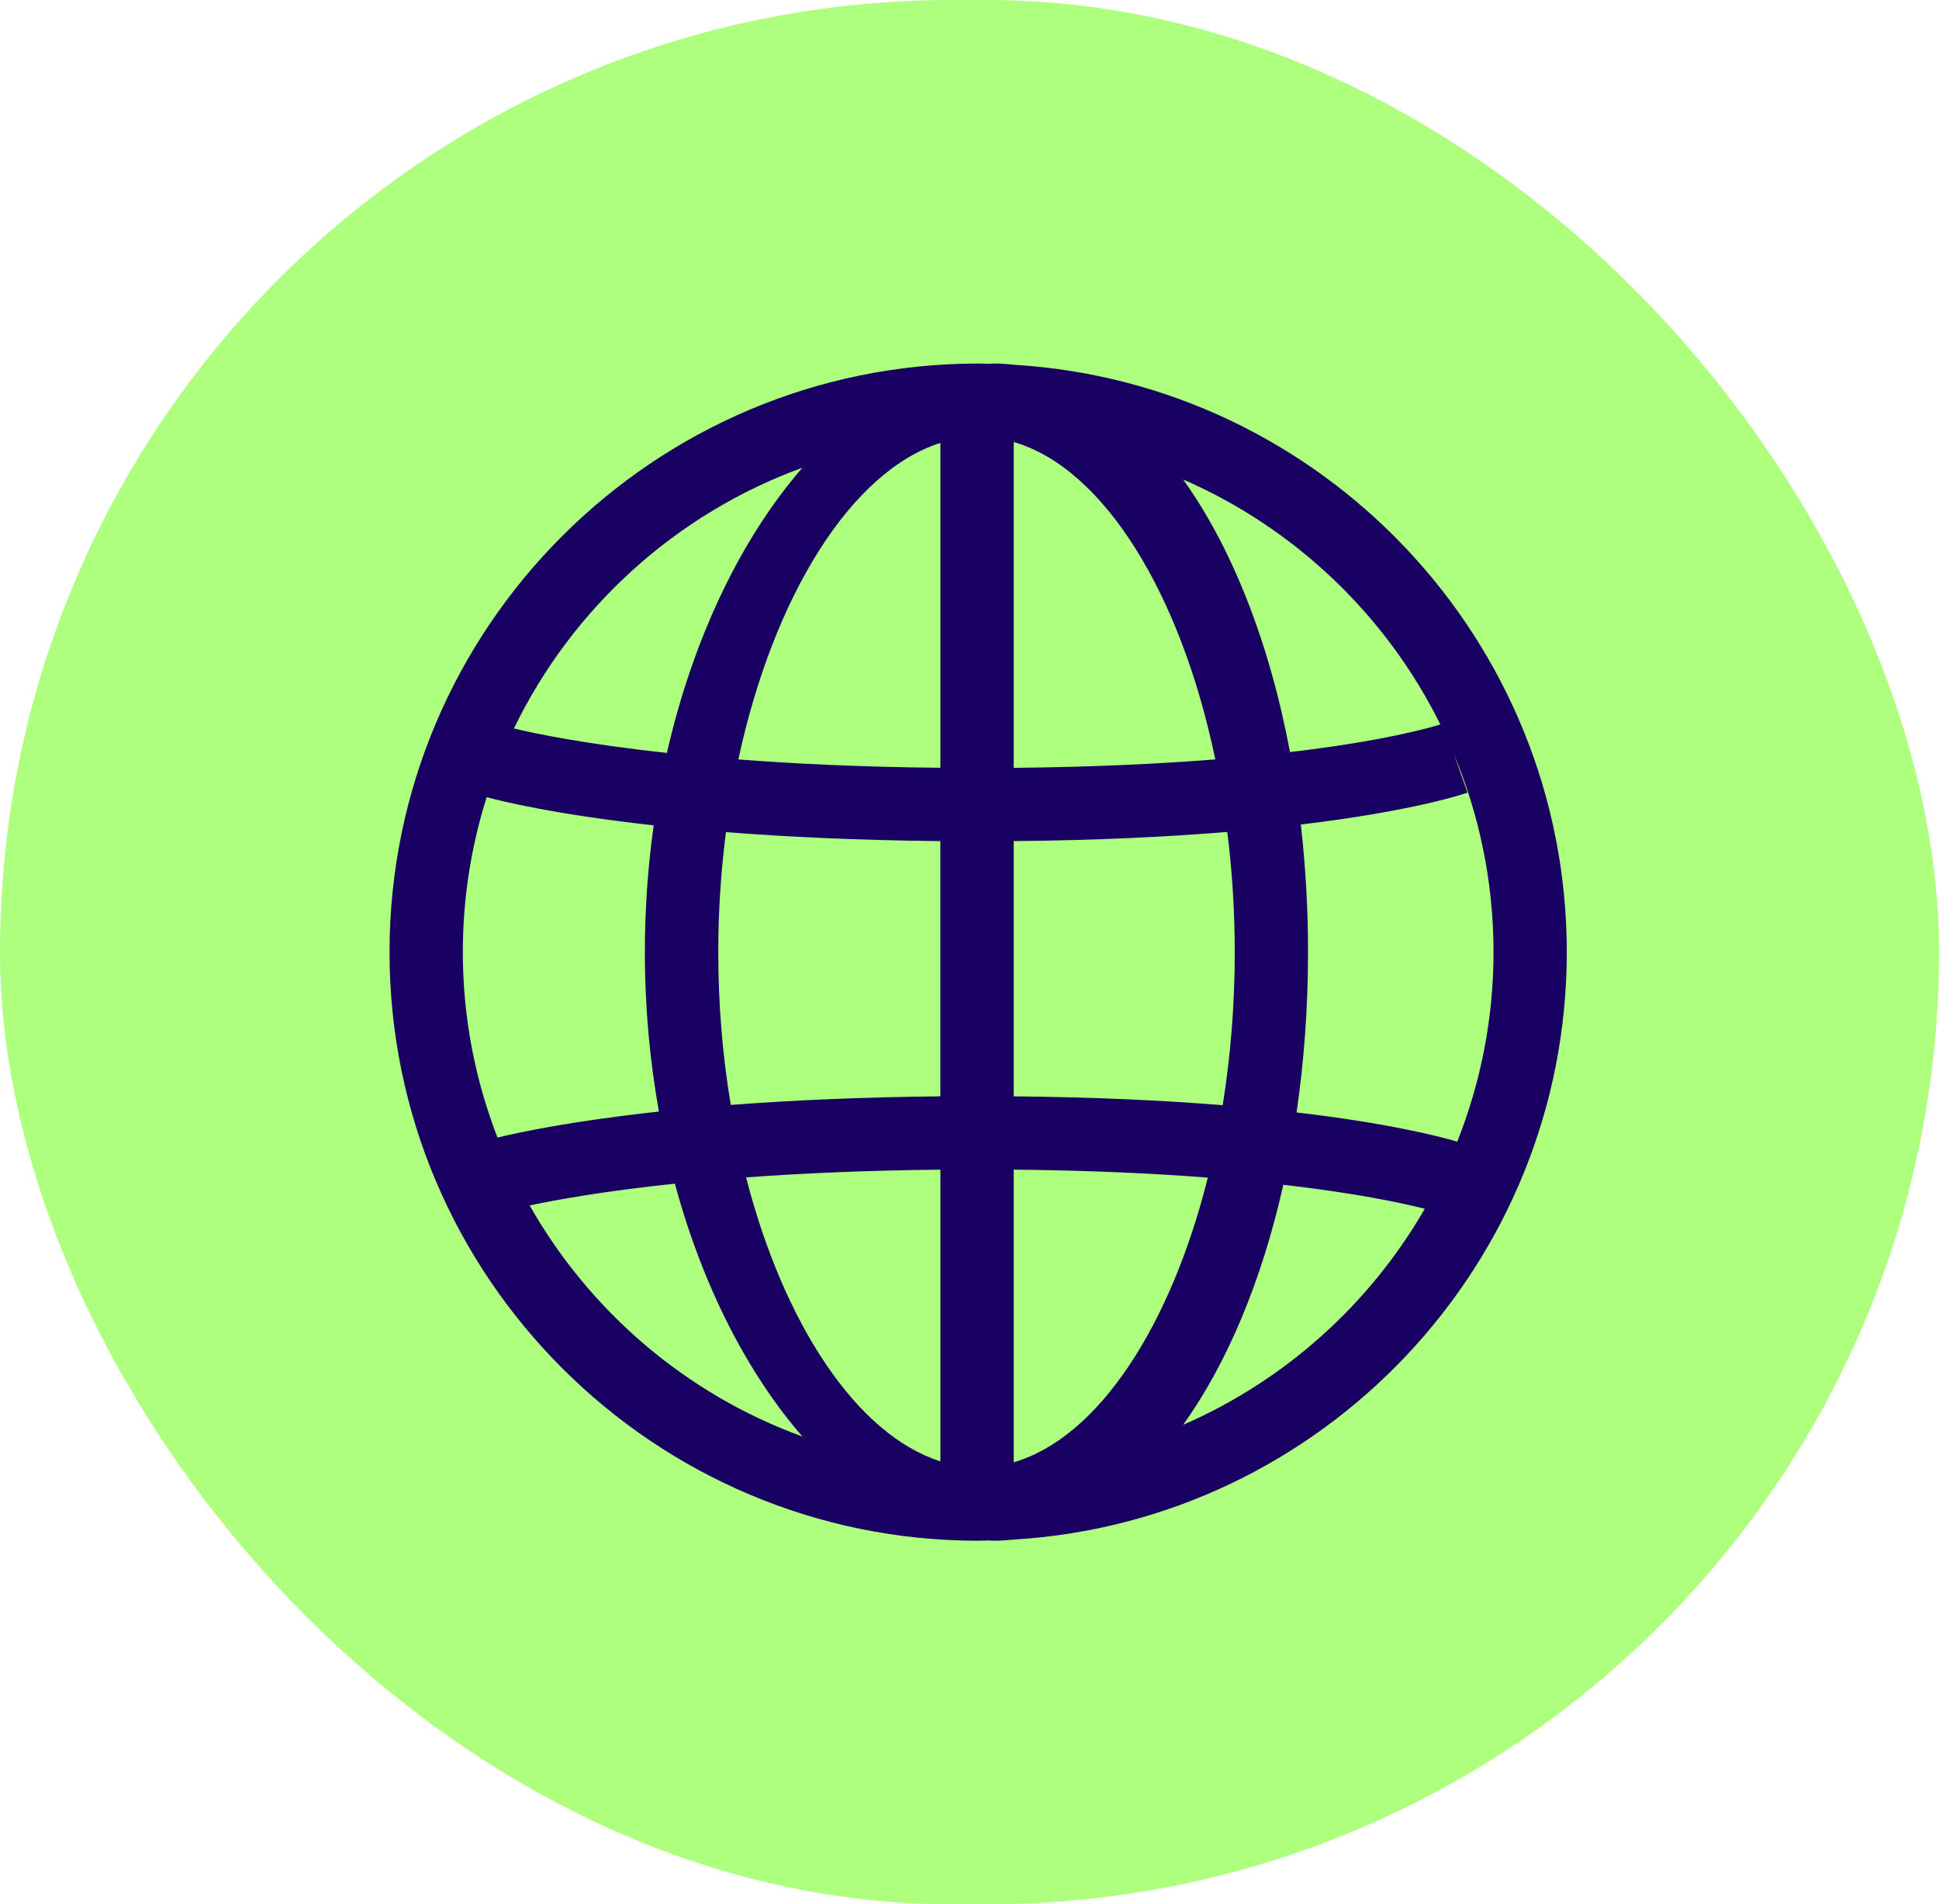
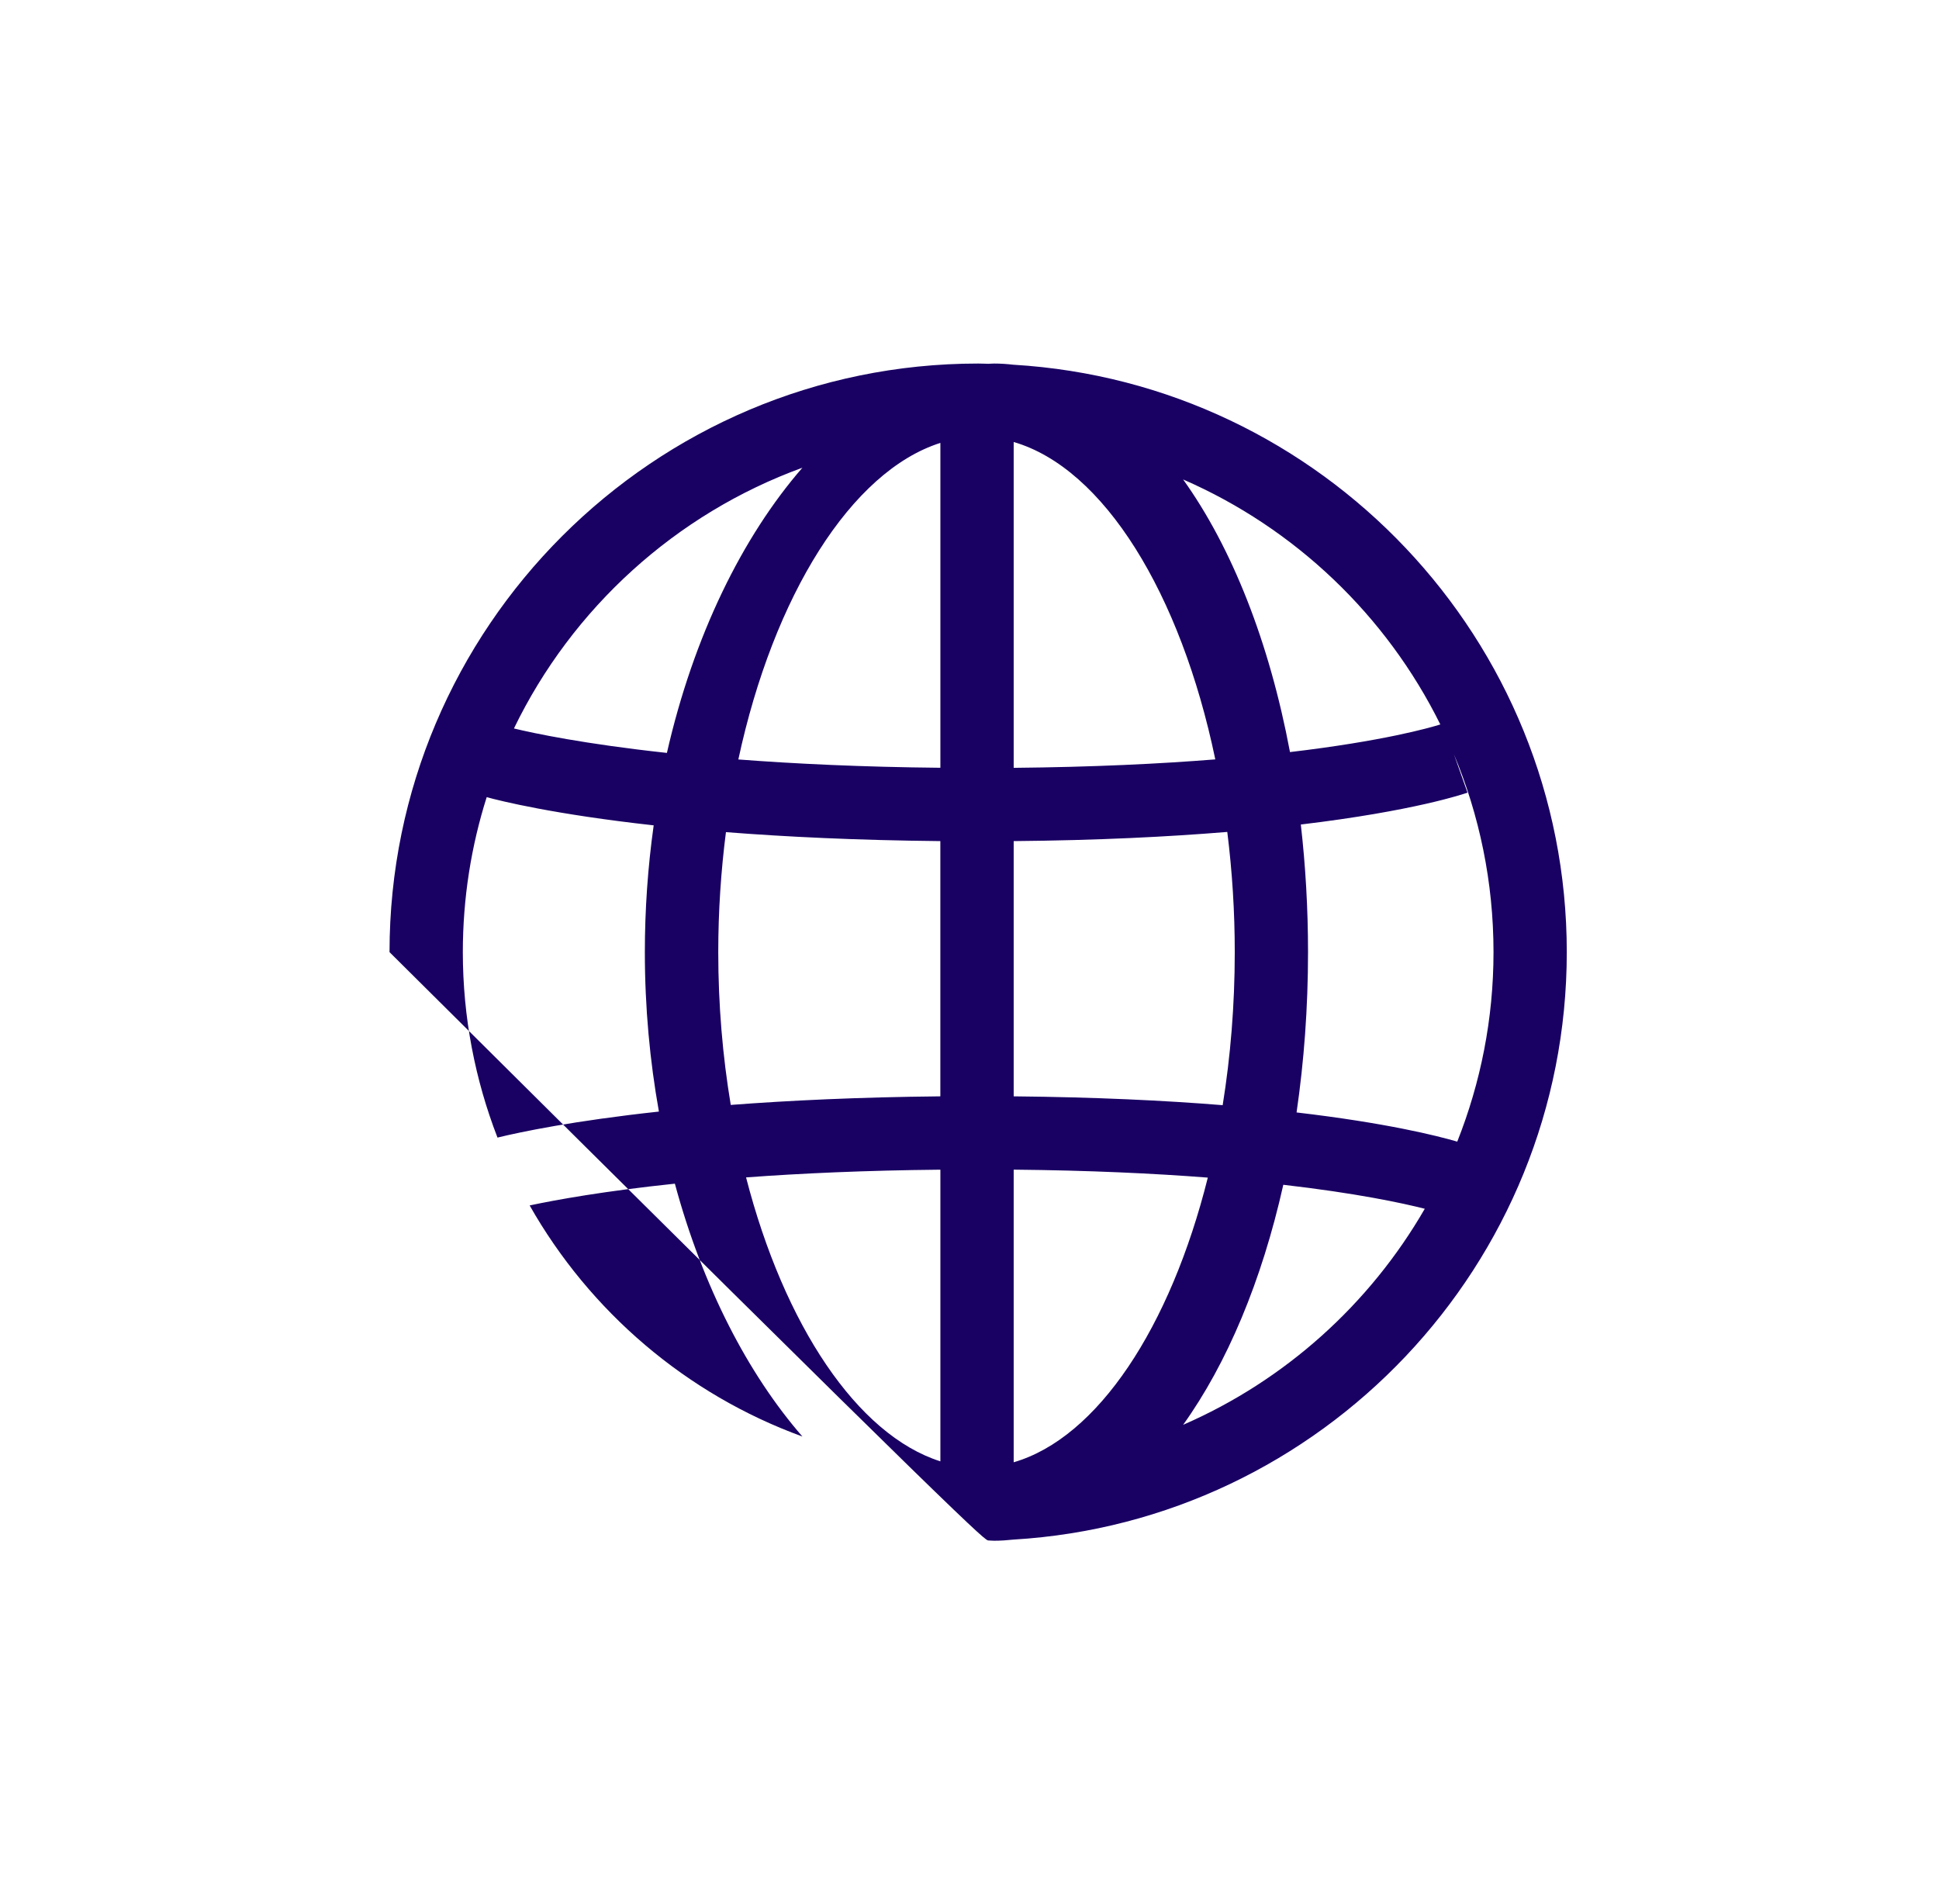
<svg xmlns="http://www.w3.org/2000/svg" width="56" height="55" viewBox="0 0 56 55" fill="none">
-   <rect width="56" height="55" rx="27.5" fill="#ADFF7D" />
-   <path d="M45.25 27.5C45.25 18.469 38.17 11.062 29.267 10.534C29.084 10.513 28.9 10.5 28.713 10.5C28.658 10.5 28.603 10.506 28.548 10.507C28.449 10.506 28.35 10.5 28.25 10.5C18.876 10.5 11.25 18.126 11.25 27.5C11.25 36.874 18.876 44.5 28.25 44.5C28.35 44.5 28.449 44.494 28.549 44.492C28.604 44.494 28.659 44.5 28.714 44.5C28.901 44.5 29.084 44.487 29.268 44.467C38.17 43.938 45.25 36.532 45.25 27.5ZM42.087 32.973C41.503 32.803 40.035 32.433 37.446 32.13C37.66 30.662 37.777 29.112 37.777 27.5C37.777 26.23 37.704 24.998 37.569 23.814C40.85 23.422 42.287 22.927 42.383 22.893L41.988 21.778C42.725 23.541 43.134 25.473 43.134 27.5C43.134 29.432 42.76 31.277 42.087 32.973H42.087ZM20.744 27.5C20.744 26.311 20.823 25.15 20.966 24.034C22.686 24.169 24.742 24.269 27.158 24.293V31.665C24.806 31.688 22.796 31.784 21.105 31.913C20.871 30.512 20.744 29.029 20.744 27.5ZM29.276 12.766C31.876 13.521 34.102 17.139 35.099 21.933C33.496 22.061 31.566 22.155 29.276 22.177V12.766ZM27.159 12.792V22.175C24.893 22.153 22.954 22.06 21.324 21.935C22.342 17.201 24.586 13.61 27.159 12.792ZM27.159 33.783L27.159 42.207C24.759 41.444 22.646 38.27 21.547 34.006C23.129 33.889 24.996 33.804 27.159 33.783ZM29.276 42.234L29.276 33.782C31.461 33.803 33.32 33.891 34.883 34.012C33.802 38.332 31.702 41.529 29.276 42.234ZM29.276 31.665L29.276 24.293C31.705 24.271 33.749 24.168 35.445 24.028C35.589 25.18 35.661 26.34 35.661 27.5C35.661 29.032 35.538 30.517 35.312 31.92C33.641 31.785 31.64 31.688 29.276 31.665ZM41.598 20.924C41.278 21.024 39.939 21.405 37.256 21.722C36.658 18.536 35.577 15.813 34.17 13.848C37.402 15.255 40.04 17.775 41.598 20.924ZM23.174 13.509C21.444 15.499 20.032 18.361 19.261 21.746C16.859 21.485 15.42 21.179 14.843 21.04C16.524 17.566 19.517 14.839 23.174 13.509ZM14.056 23.024C14.464 23.135 16.008 23.52 18.879 23.838C18.709 25.052 18.624 26.275 18.624 27.5C18.624 29.103 18.769 30.645 19.03 32.105C16.564 32.372 15.048 32.691 14.368 32.856C13.724 31.192 13.367 29.388 13.367 27.5C13.367 25.941 13.609 24.437 14.056 23.024ZM15.297 34.816C16.068 34.652 17.448 34.402 19.491 34.187C20.296 37.166 21.605 39.686 23.174 41.49C19.823 40.271 17.034 37.88 15.297 34.816ZM34.17 41.152C35.437 39.383 36.44 37.001 37.063 34.219C39.164 34.461 40.483 34.743 41.149 34.912C39.558 37.67 37.111 39.872 34.17 41.152Z" fill="#190063" />
+   <path d="M45.25 27.5C45.25 18.469 38.17 11.062 29.267 10.534C29.084 10.513 28.9 10.5 28.713 10.5C28.658 10.5 28.603 10.506 28.548 10.507C28.449 10.506 28.35 10.5 28.25 10.5C18.876 10.5 11.25 18.126 11.25 27.5C28.35 44.5 28.449 44.494 28.549 44.492C28.604 44.494 28.659 44.5 28.714 44.5C28.901 44.5 29.084 44.487 29.268 44.467C38.17 43.938 45.25 36.532 45.25 27.5ZM42.087 32.973C41.503 32.803 40.035 32.433 37.446 32.13C37.66 30.662 37.777 29.112 37.777 27.5C37.777 26.23 37.704 24.998 37.569 23.814C40.85 23.422 42.287 22.927 42.383 22.893L41.988 21.778C42.725 23.541 43.134 25.473 43.134 27.5C43.134 29.432 42.76 31.277 42.087 32.973H42.087ZM20.744 27.5C20.744 26.311 20.823 25.15 20.966 24.034C22.686 24.169 24.742 24.269 27.158 24.293V31.665C24.806 31.688 22.796 31.784 21.105 31.913C20.871 30.512 20.744 29.029 20.744 27.5ZM29.276 12.766C31.876 13.521 34.102 17.139 35.099 21.933C33.496 22.061 31.566 22.155 29.276 22.177V12.766ZM27.159 12.792V22.175C24.893 22.153 22.954 22.06 21.324 21.935C22.342 17.201 24.586 13.61 27.159 12.792ZM27.159 33.783L27.159 42.207C24.759 41.444 22.646 38.27 21.547 34.006C23.129 33.889 24.996 33.804 27.159 33.783ZM29.276 42.234L29.276 33.782C31.461 33.803 33.32 33.891 34.883 34.012C33.802 38.332 31.702 41.529 29.276 42.234ZM29.276 31.665L29.276 24.293C31.705 24.271 33.749 24.168 35.445 24.028C35.589 25.18 35.661 26.34 35.661 27.5C35.661 29.032 35.538 30.517 35.312 31.92C33.641 31.785 31.64 31.688 29.276 31.665ZM41.598 20.924C41.278 21.024 39.939 21.405 37.256 21.722C36.658 18.536 35.577 15.813 34.17 13.848C37.402 15.255 40.04 17.775 41.598 20.924ZM23.174 13.509C21.444 15.499 20.032 18.361 19.261 21.746C16.859 21.485 15.42 21.179 14.843 21.04C16.524 17.566 19.517 14.839 23.174 13.509ZM14.056 23.024C14.464 23.135 16.008 23.52 18.879 23.838C18.709 25.052 18.624 26.275 18.624 27.5C18.624 29.103 18.769 30.645 19.03 32.105C16.564 32.372 15.048 32.691 14.368 32.856C13.724 31.192 13.367 29.388 13.367 27.5C13.367 25.941 13.609 24.437 14.056 23.024ZM15.297 34.816C16.068 34.652 17.448 34.402 19.491 34.187C20.296 37.166 21.605 39.686 23.174 41.49C19.823 40.271 17.034 37.88 15.297 34.816ZM34.17 41.152C35.437 39.383 36.44 37.001 37.063 34.219C39.164 34.461 40.483 34.743 41.149 34.912C39.558 37.67 37.111 39.872 34.17 41.152Z" fill="#190063" />
</svg>